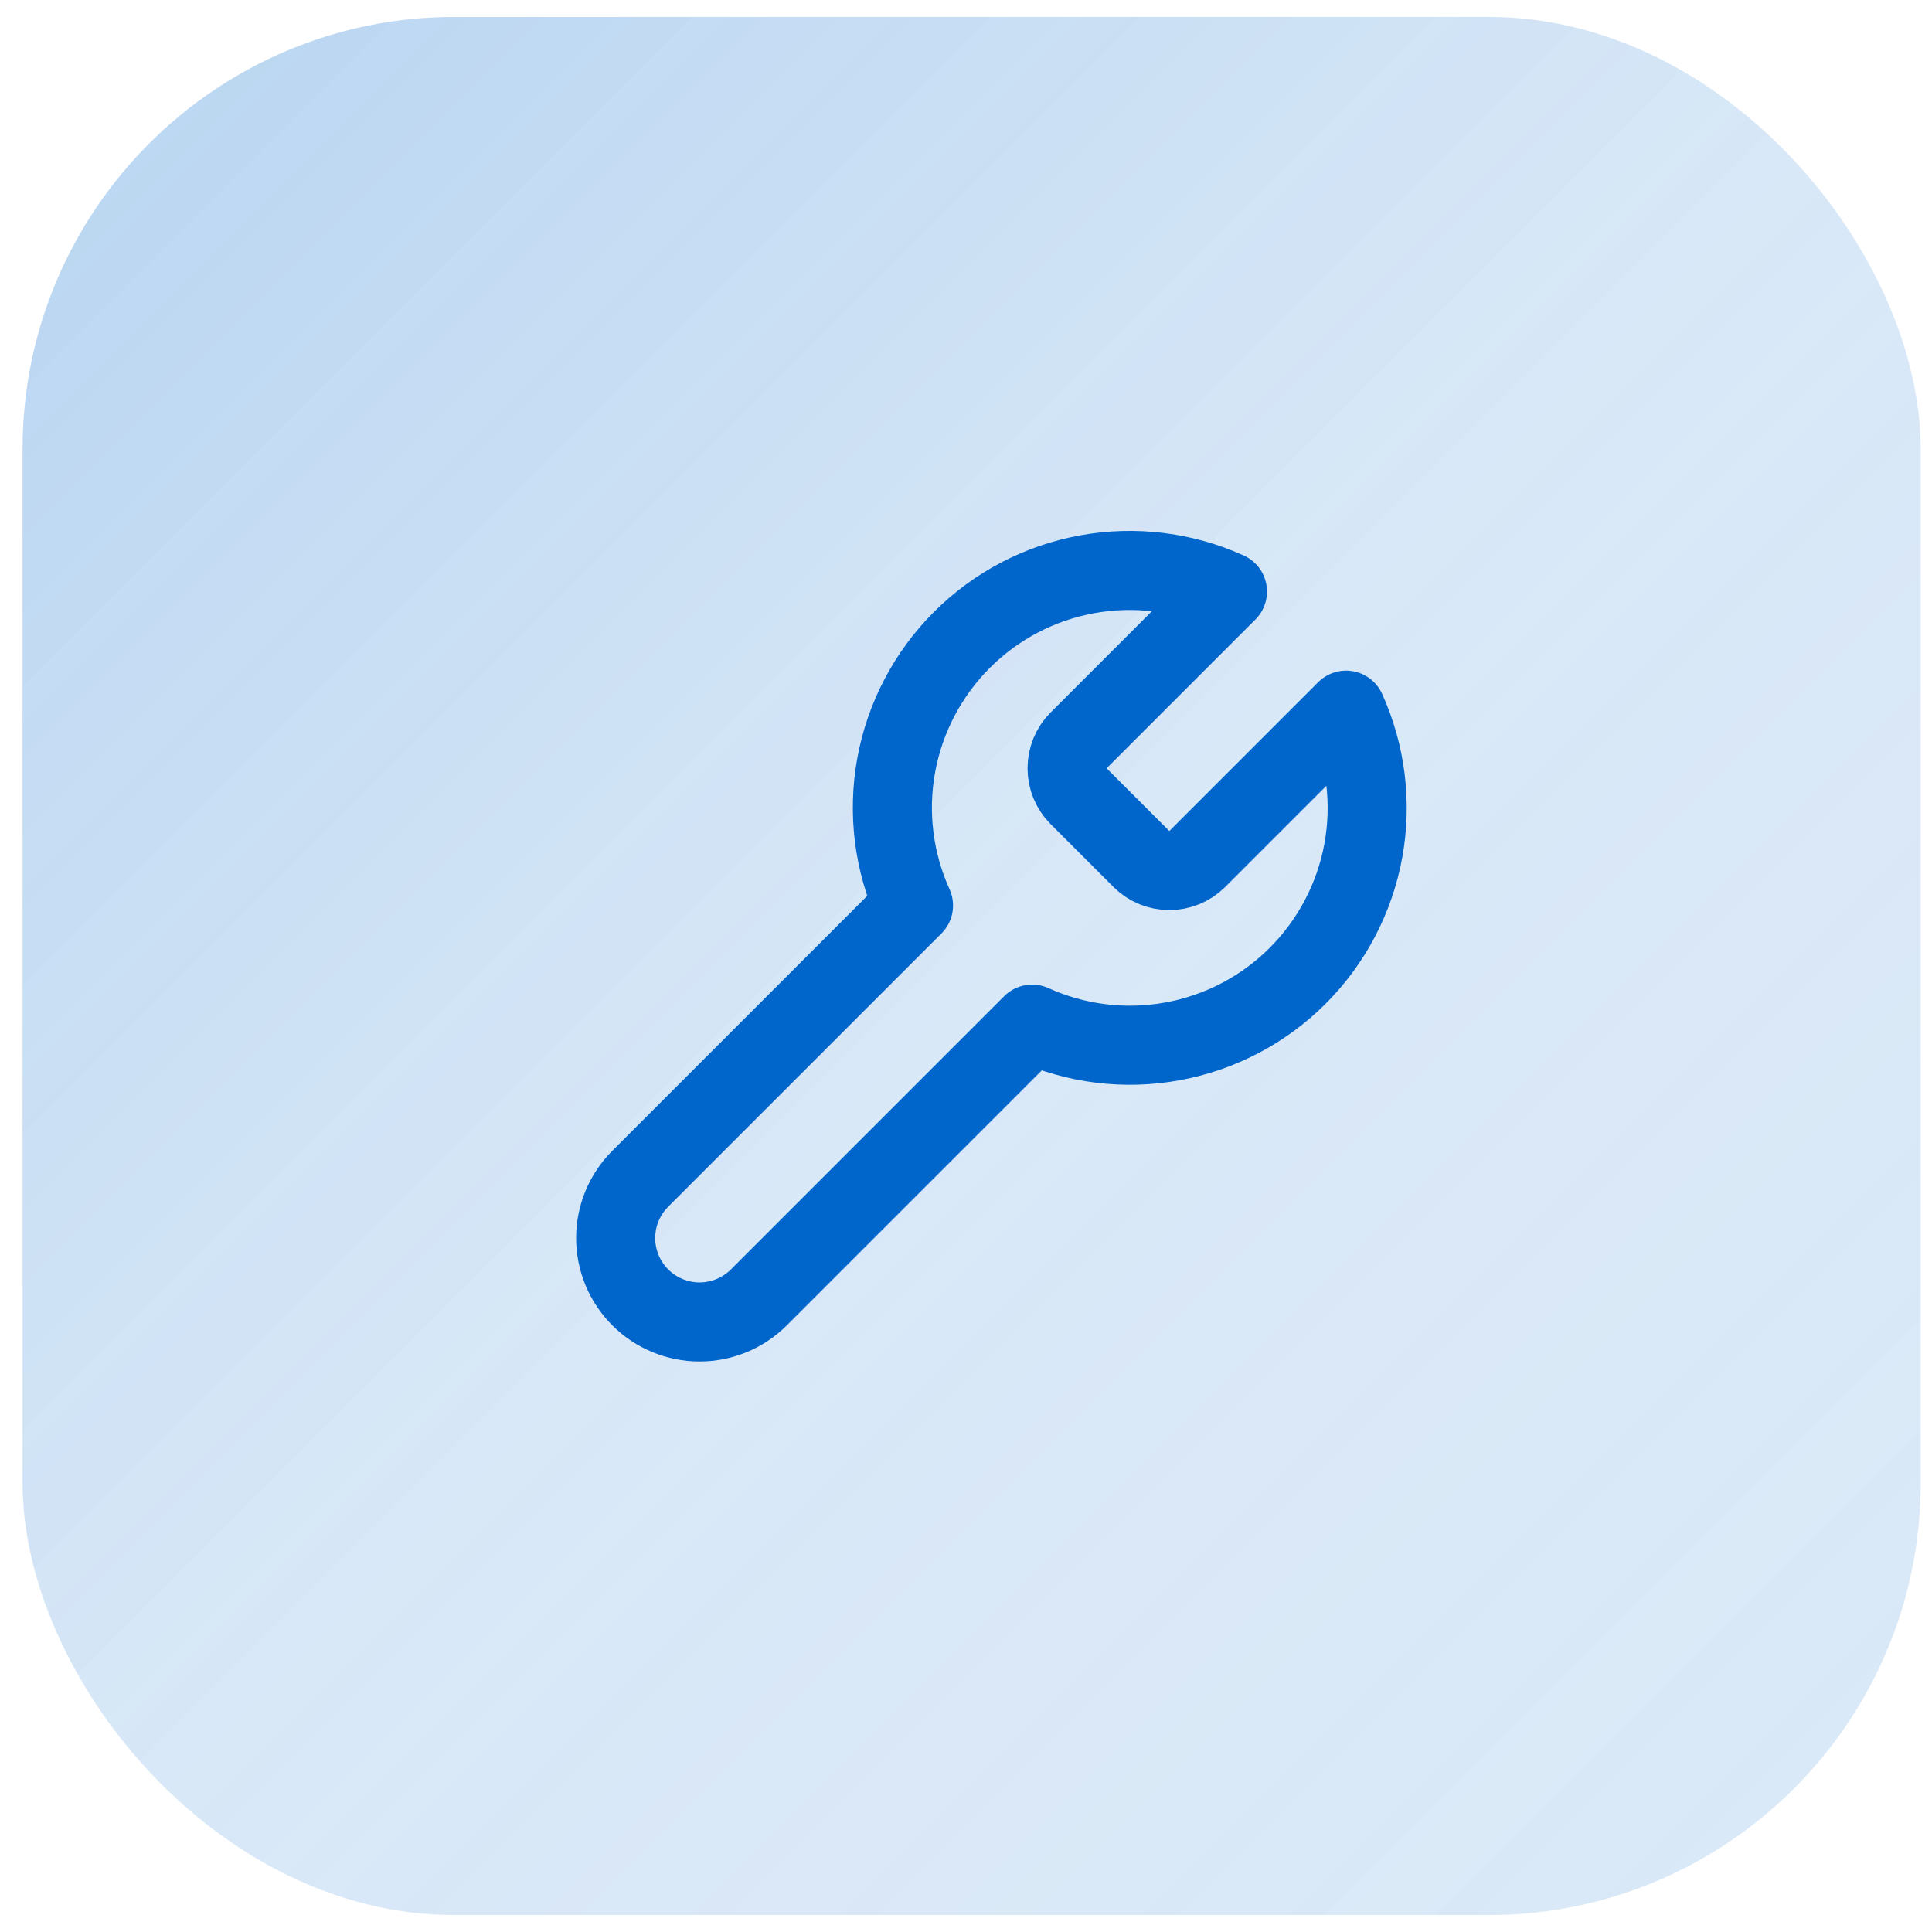
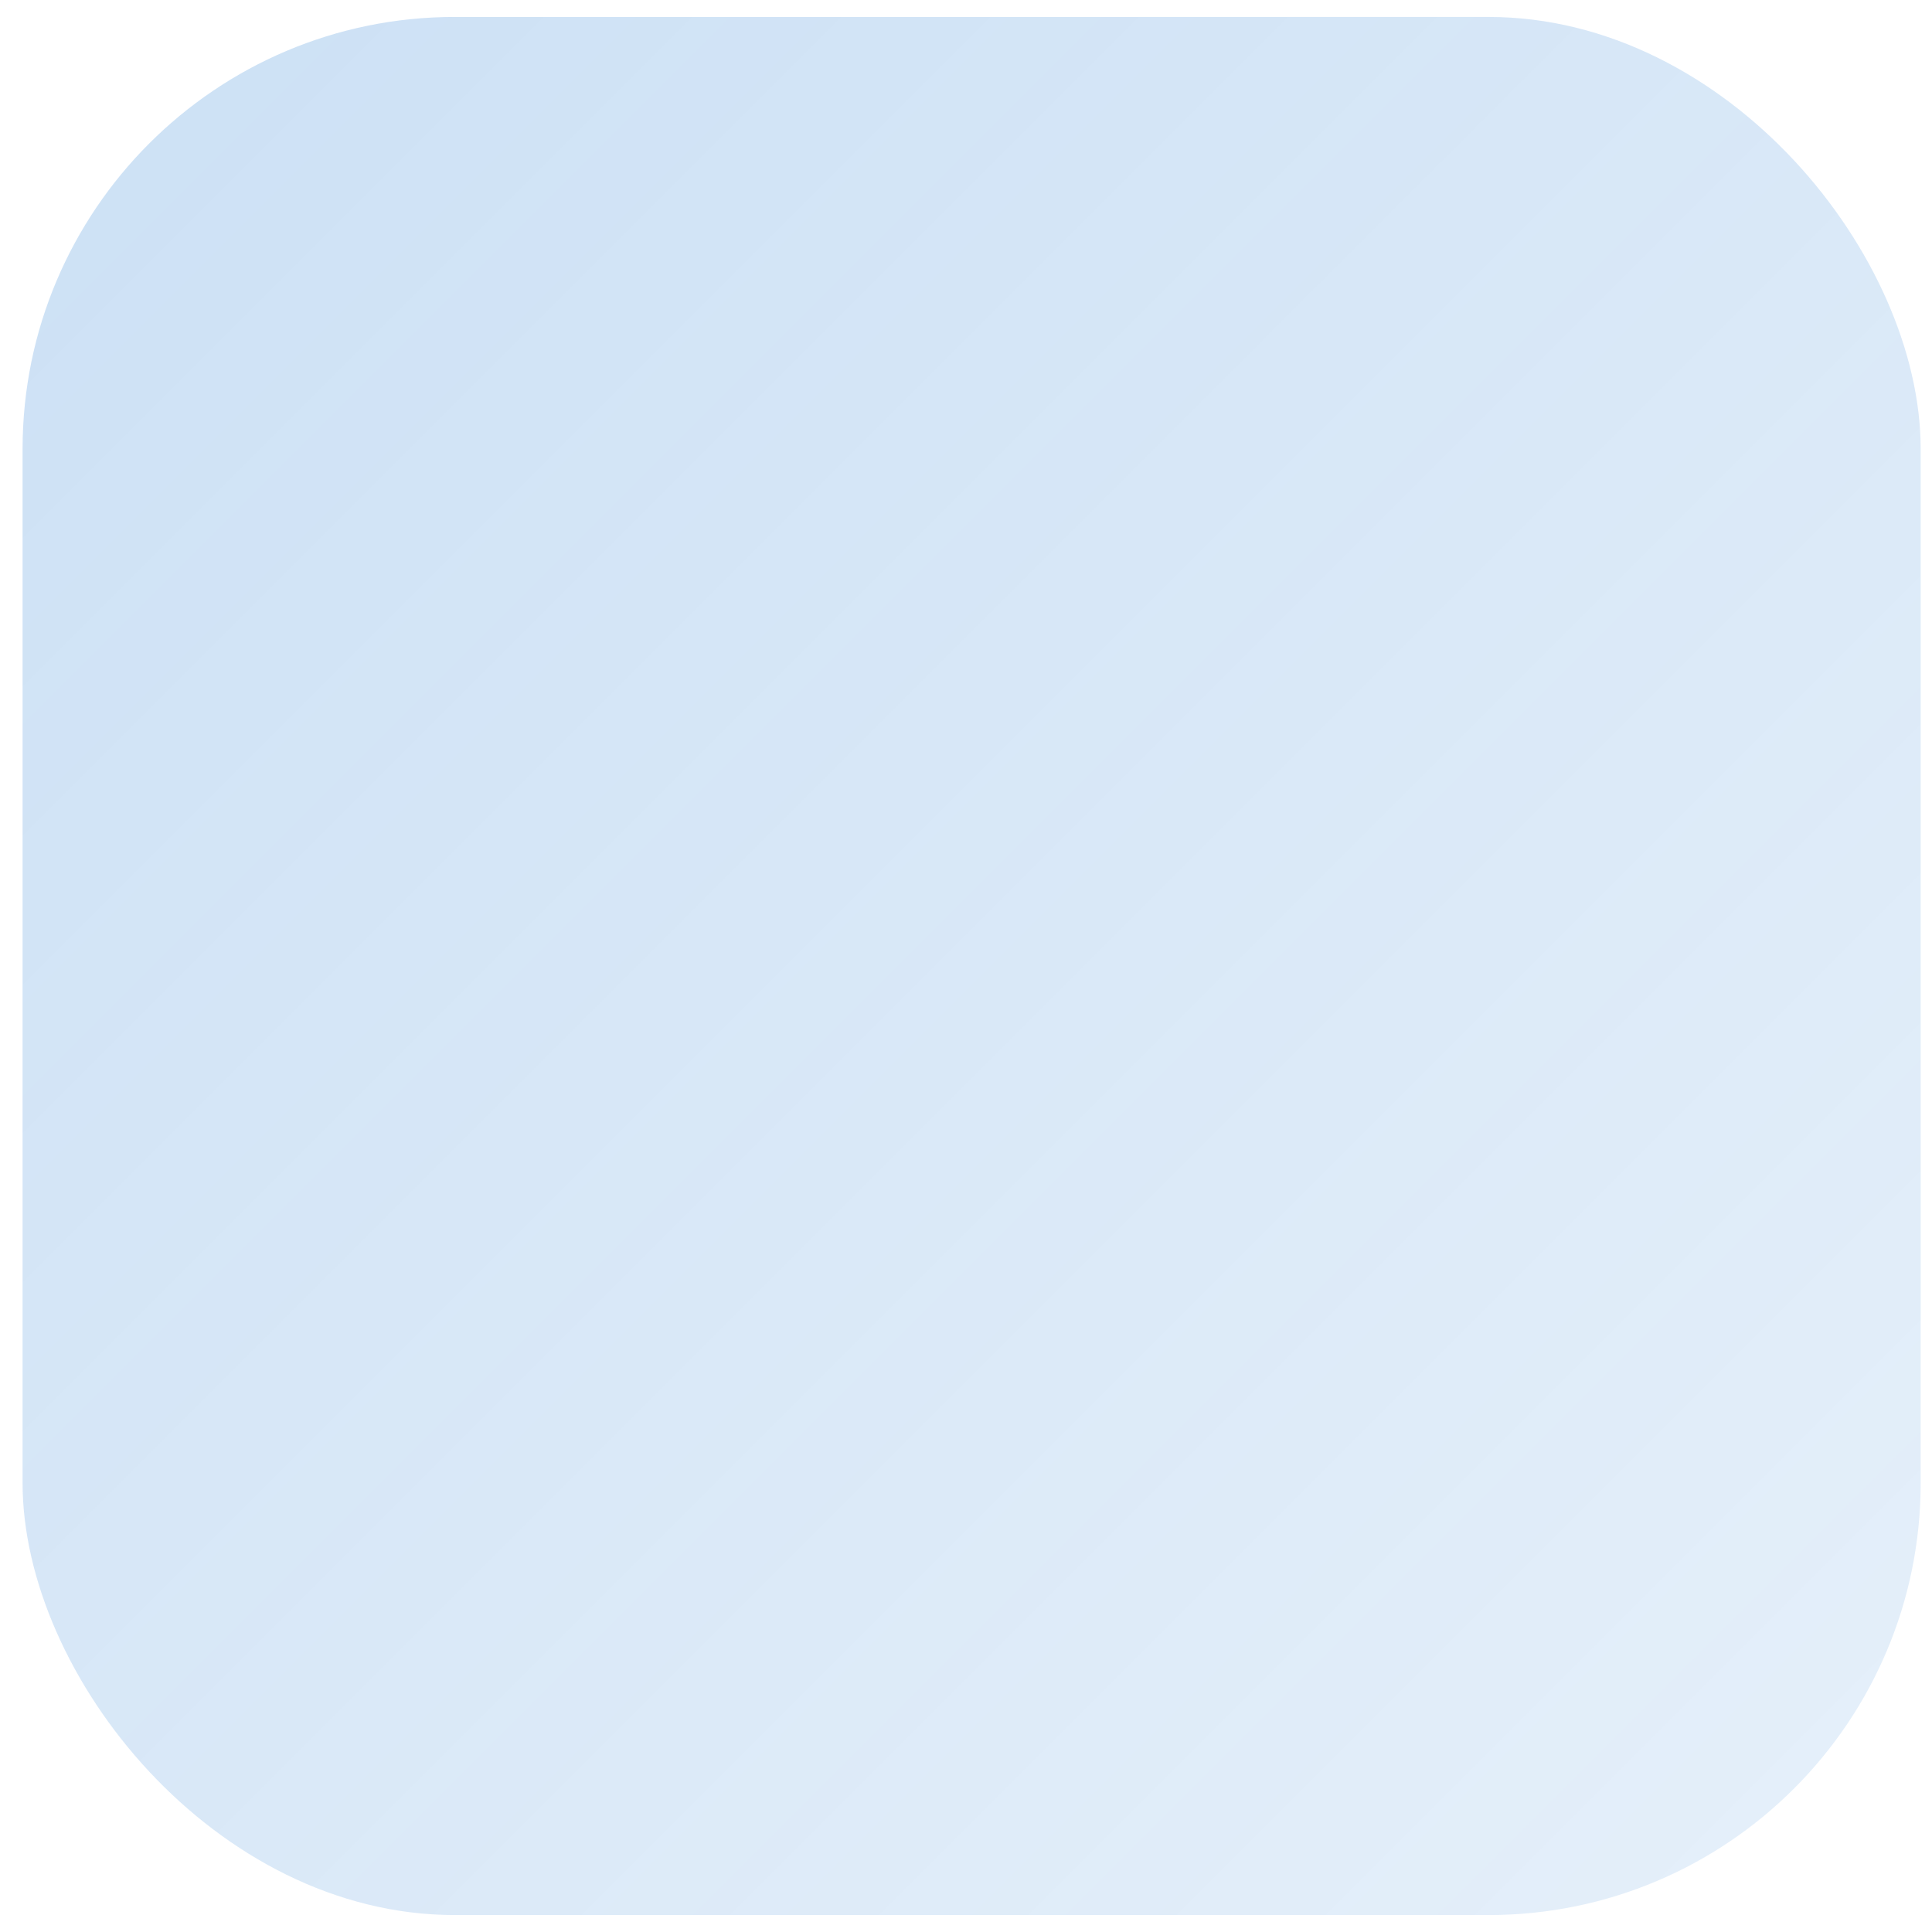
<svg xmlns="http://www.w3.org/2000/svg" width="57" height="57" viewBox="0 0 57 57" fill="none">
  <g clip-path="url(#clip0_15731_65311)">
    <rect x="0.666" y="0.5" width="56" height="56" rx="12.75" fill="url(#paint0_linear_15731_65311)" />
-     <rect x="0.666" y="0.5" width="56" height="56" fill="url(#paint1_linear_15731_65311)" />
-     <path d="M31.816 21.85C31.602 22.068 31.482 22.361 31.482 22.667C31.482 22.972 31.602 23.265 31.816 23.484L33.682 25.35C33.9 25.564 34.194 25.684 34.499 25.684C34.804 25.684 35.097 25.564 35.316 25.35L39.714 20.952C40.301 22.248 40.478 23.693 40.223 25.093C39.968 26.492 39.292 27.781 38.286 28.788C37.28 29.794 35.991 30.469 34.591 30.724C33.191 30.98 31.747 30.802 30.451 30.215L22.389 38.277C21.925 38.741 21.295 39.002 20.639 39.002C19.983 39.002 19.353 38.741 18.889 38.277C18.425 37.813 18.164 37.183 18.164 36.527C18.164 35.87 18.425 35.241 18.889 34.777L26.951 26.715C26.364 25.419 26.186 23.974 26.441 22.575C26.697 21.175 27.372 19.886 28.378 18.88C29.384 17.873 30.673 17.198 32.073 16.943C33.473 16.688 34.917 16.865 36.214 17.452L31.827 21.839L31.816 21.85Z" stroke="#0066CC" stroke-width="2.333" stroke-linecap="round" stroke-linejoin="round" />
  </g>
  <defs>
    <linearGradient id="paint0_linear_15731_65311" x1="0.666" y1="0.5" x2="56.666" y2="56.5" gradientUnits="userSpaceOnUse">
      <stop stop-color="#0066CC" stop-opacity="0.2" />
      <stop offset="1" stop-color="#0066CC" stop-opacity="0.1" />
    </linearGradient>
    <linearGradient id="paint1_linear_15731_65311" x1="0.666" y1="0.5" x2="56.666" y2="56.5" gradientUnits="userSpaceOnUse">
      <stop stop-color="#0066CC" stop-opacity="0.1" />
      <stop offset="0.5" stop-color="#0066CC" stop-opacity="0" />
      <stop offset="1" stop-color="#0066CC" stop-opacity="0.05" />
    </linearGradient>
    <clipPath id="clip0_15731_65311">
      <rect x="0.666" y="0.5" width="56" height="56" rx="12.75" fill="white" />
    </clipPath>
  </defs>
</svg>